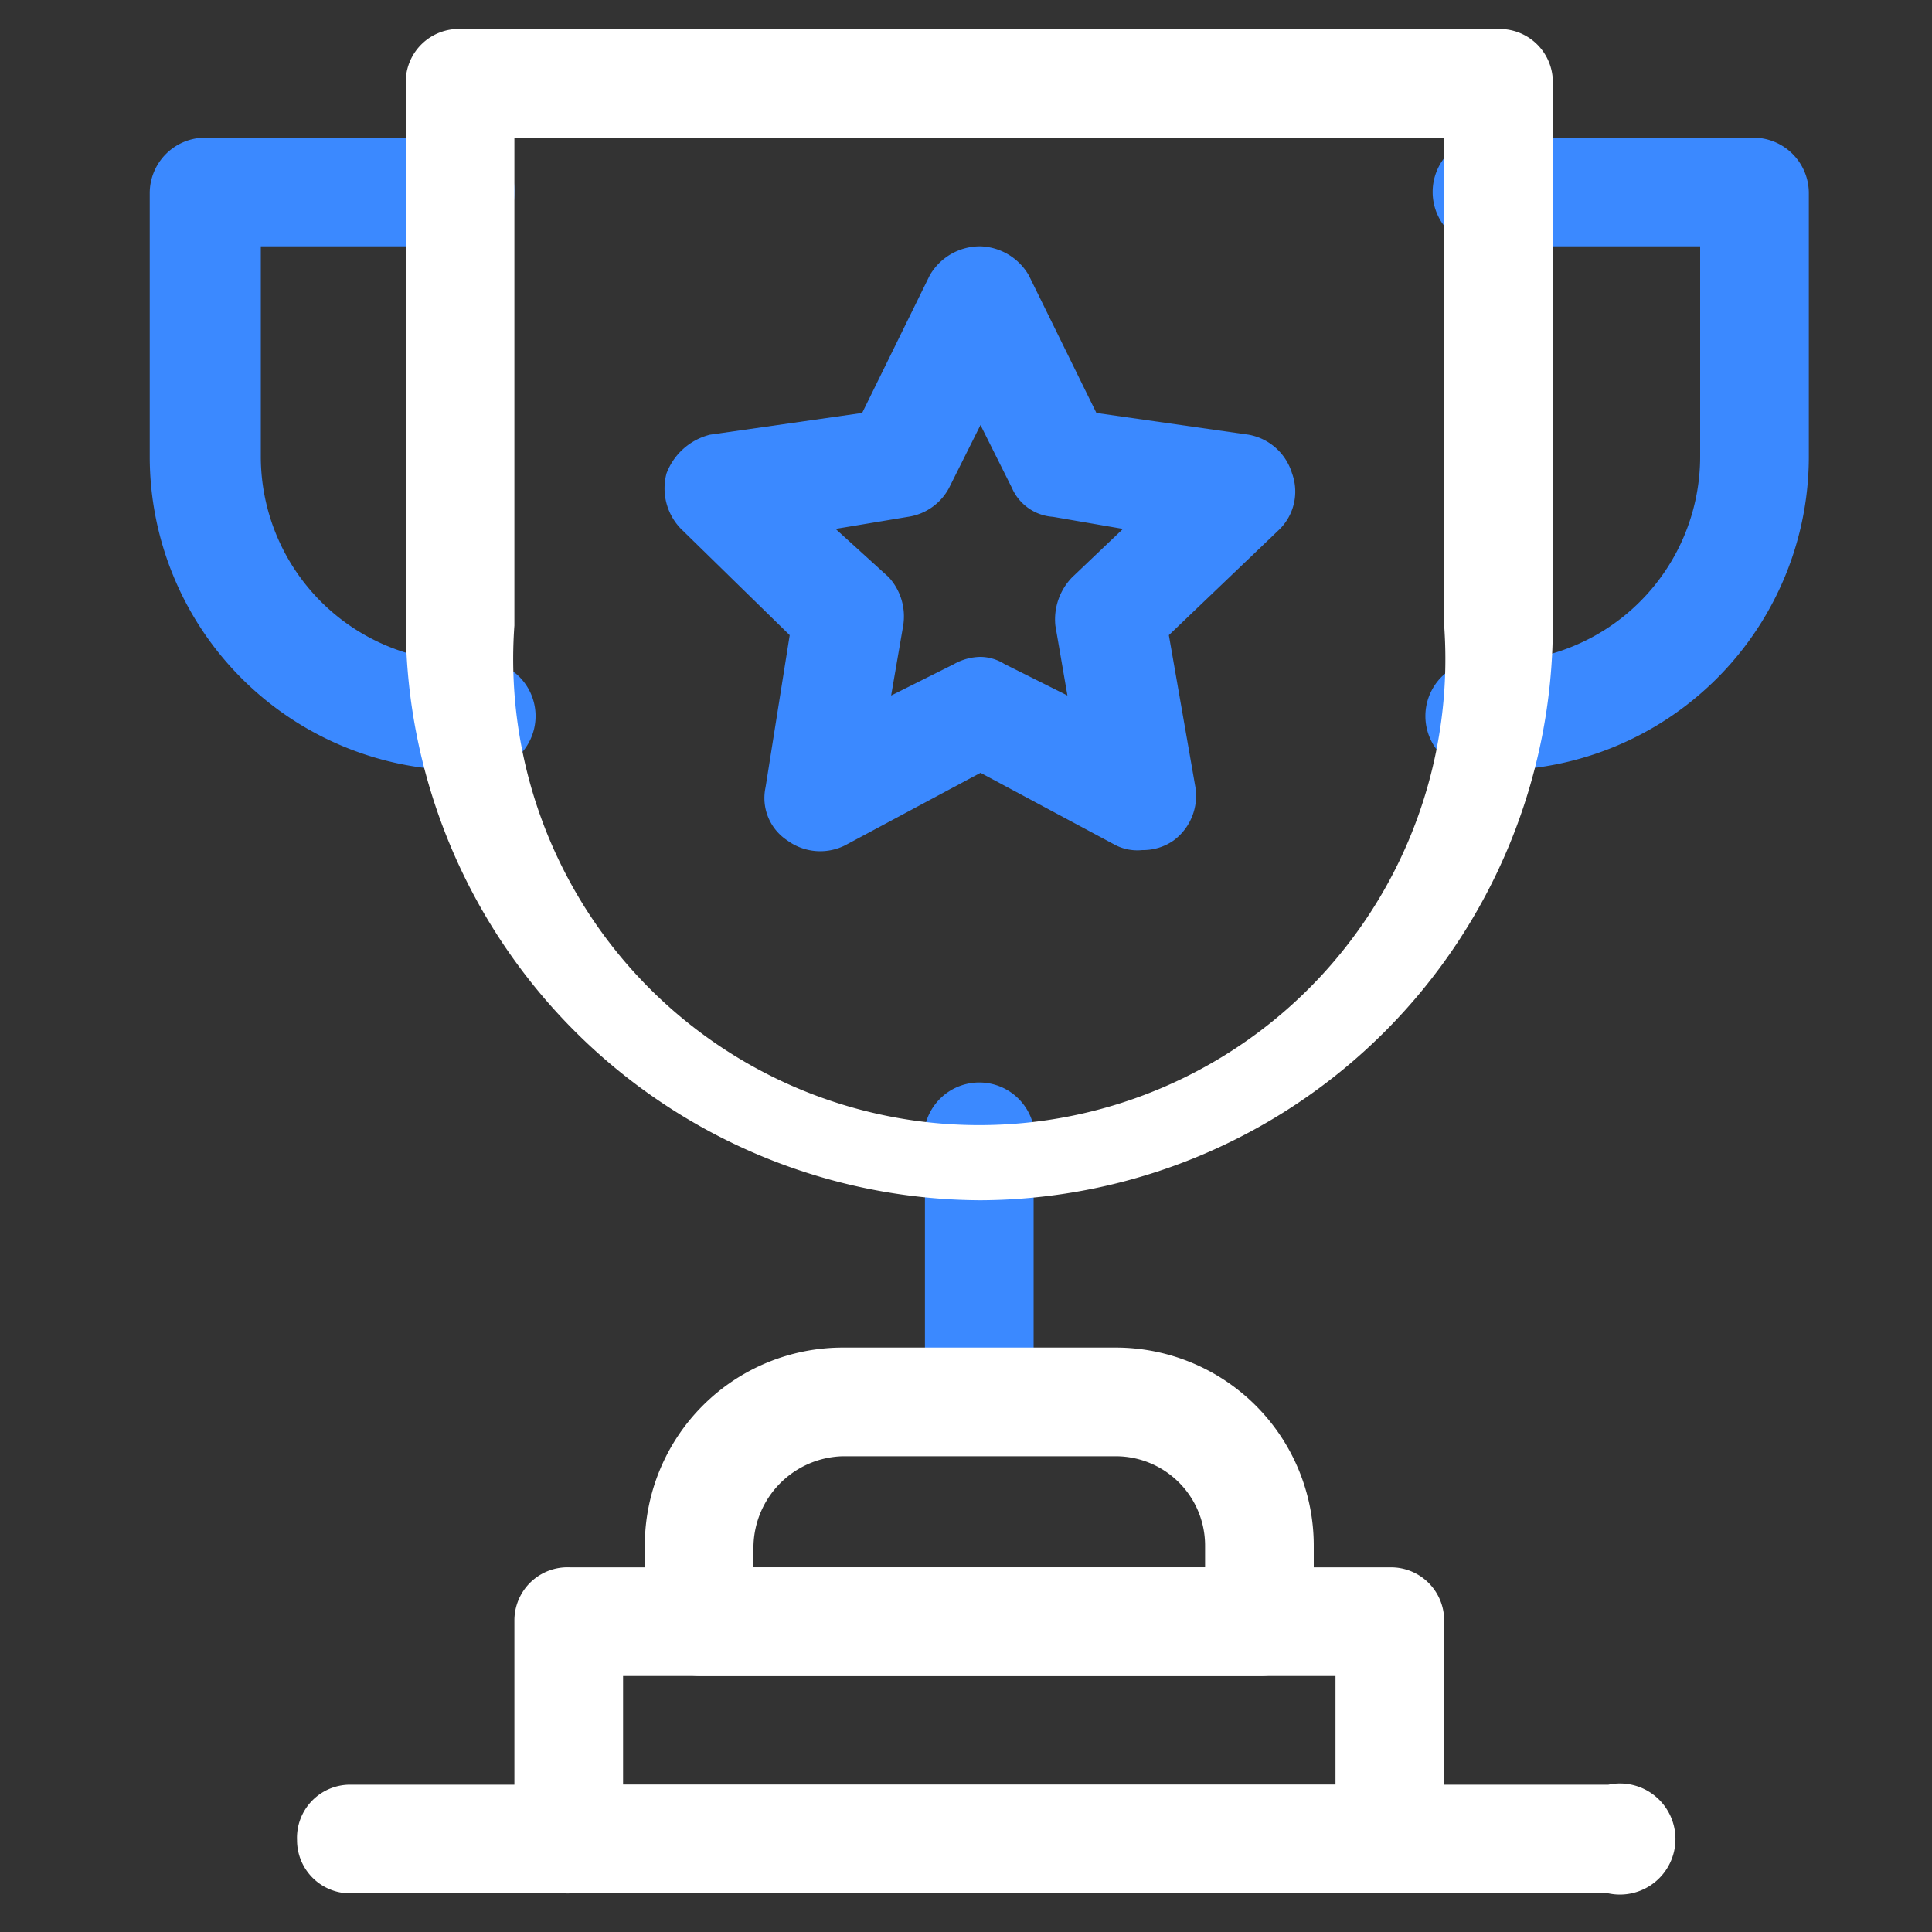
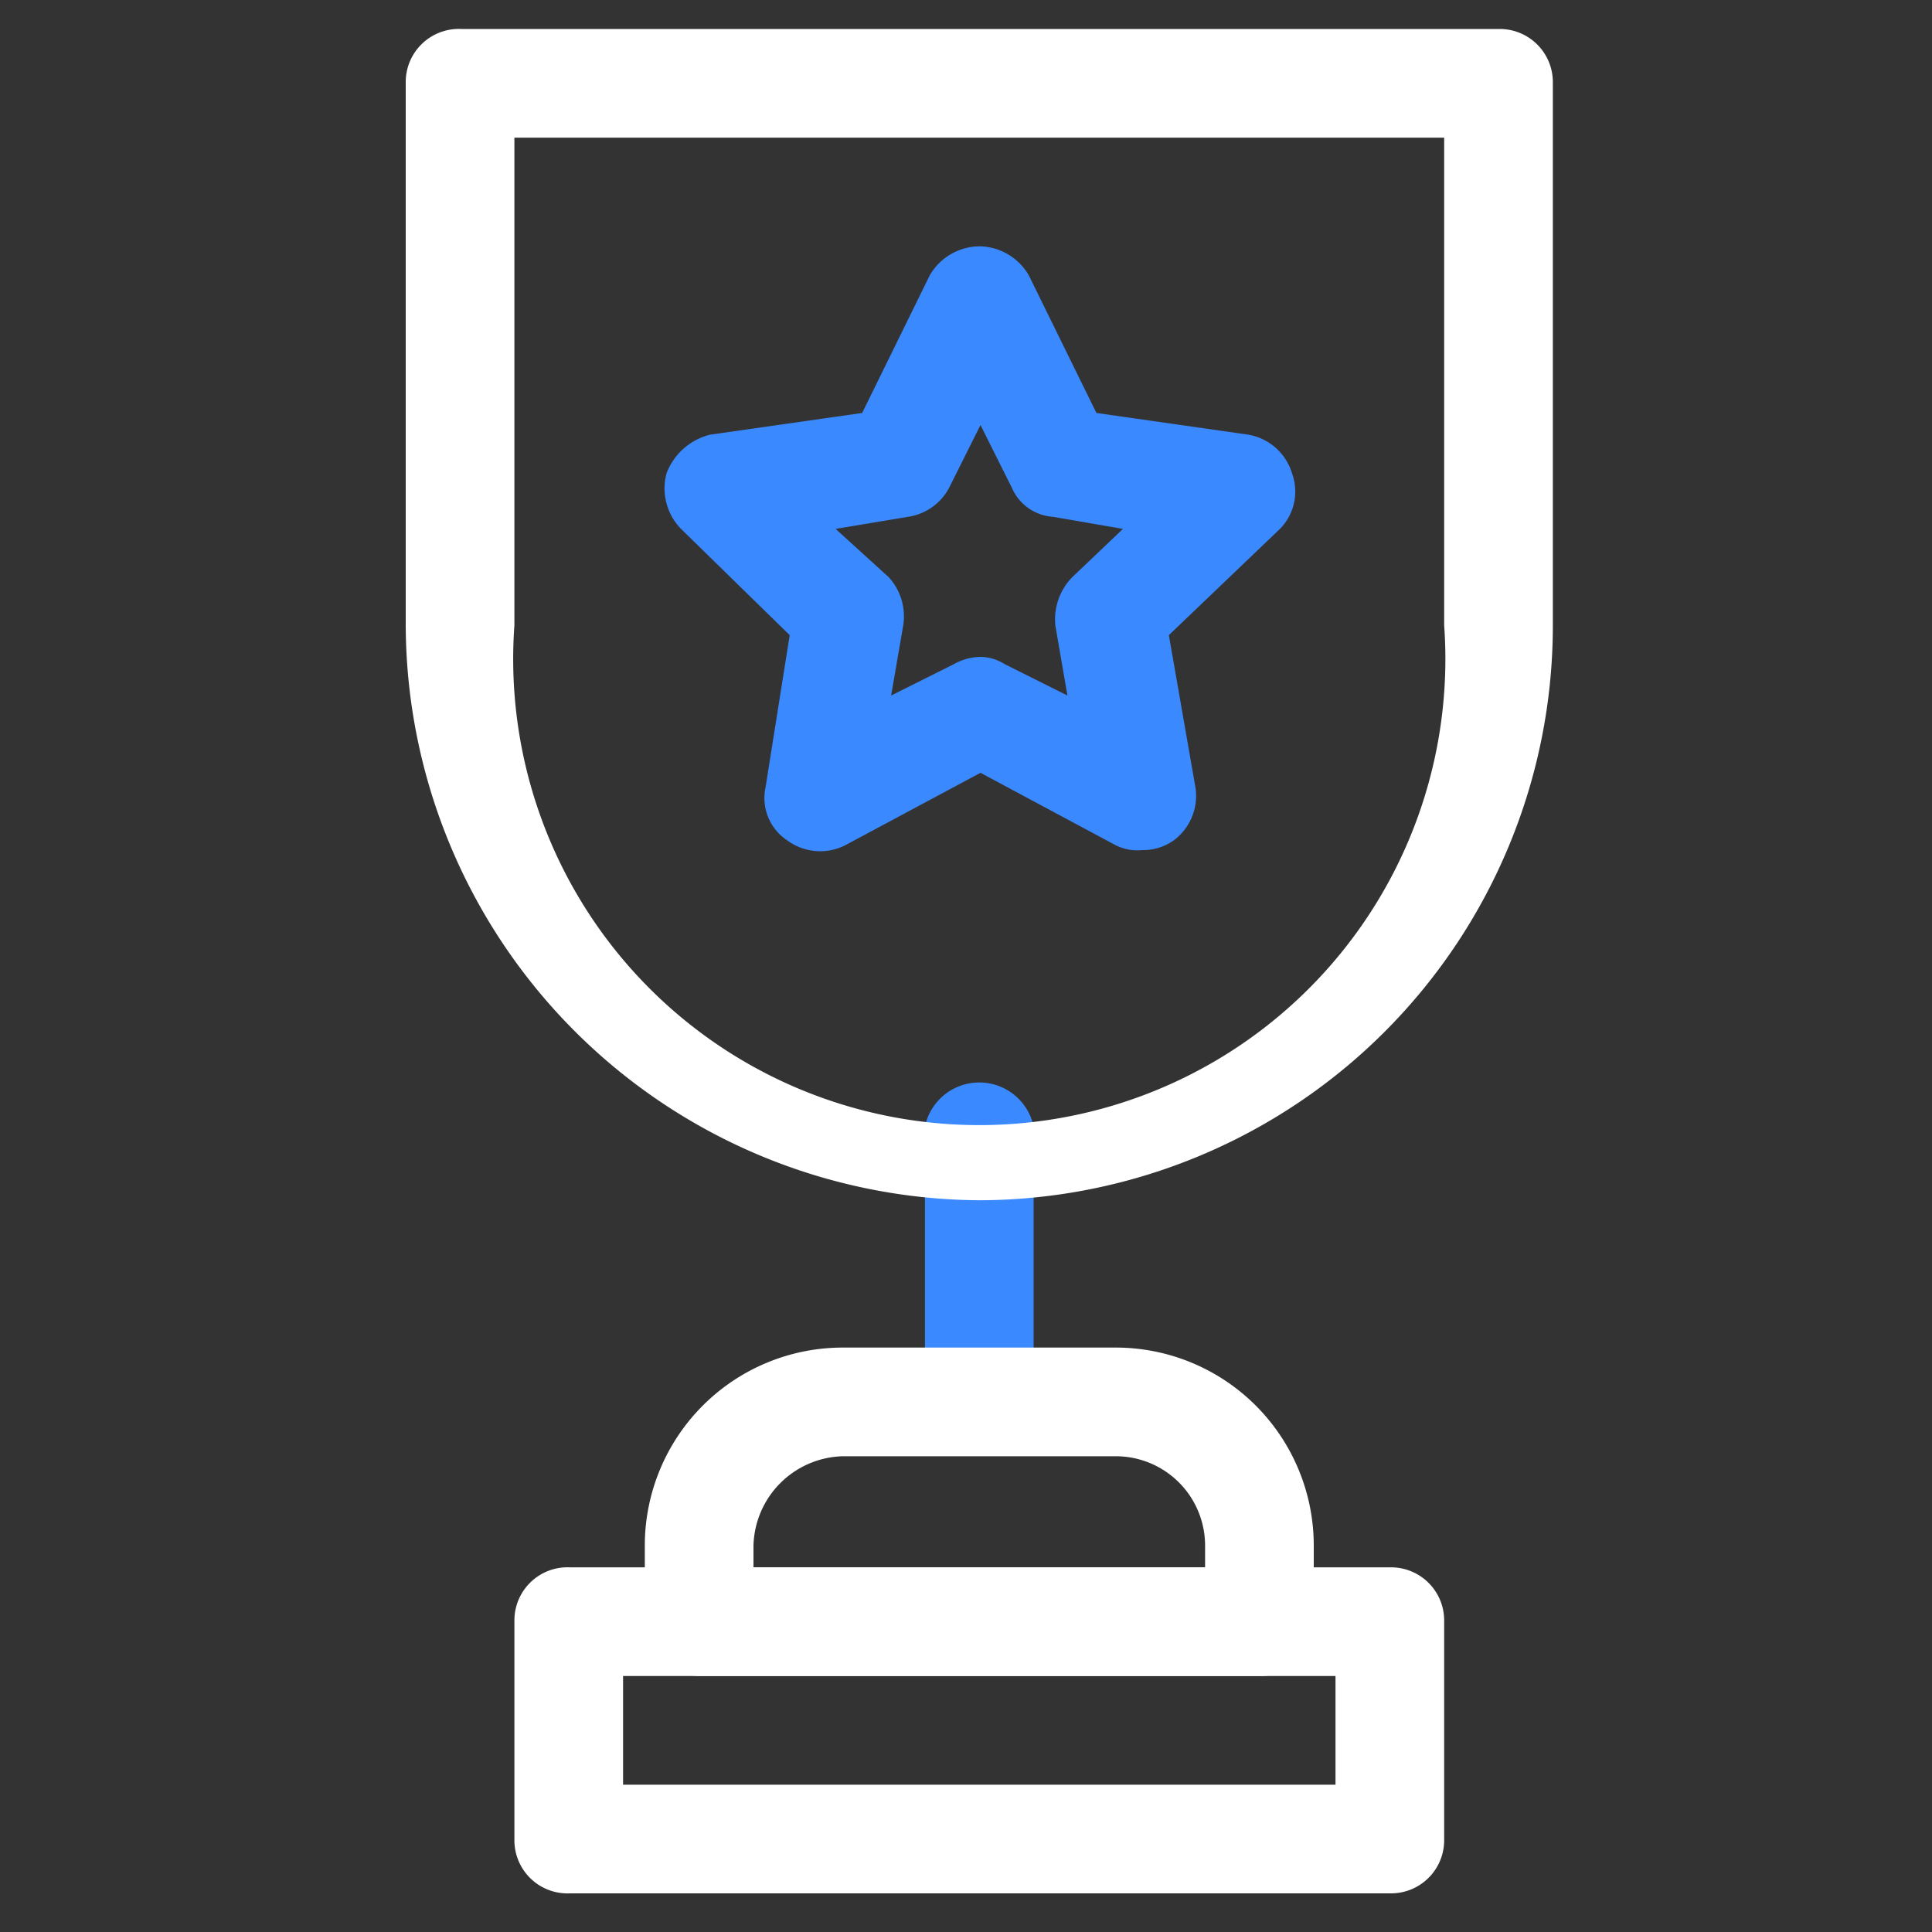
<svg xmlns="http://www.w3.org/2000/svg" viewBox="0 0 80 80">
  <rect x="0" y="0" width="80" height="80" fill="#333333" stroke="none" />
  <path d="M40.6,60.2a2.3,2.3,0,0,1-2.3-2.3V47.6a2.3,2.3,0,1,1,4.5,0V57.9A2.3,2.3,0,0,1,40.6,60.2Z" style="fill:#3b89ff" />
-   <path d="M61.9,31.9h-.1a2.3,2.3,0,1,1,0-4.5h.1a8.5,8.5,0,0,0,8.5-8.5V10.2H62.1a2.3,2.3,0,1,1,0-4.5H72.6A2.3,2.3,0,0,1,74.9,8V18.9A13,13,0,0,1,61.9,31.9Z" style="fill:#3b89ff" />
-   <path d="M19.4,31.9h-.2a13,13,0,0,1-13-13V8A2.3,2.3,0,0,1,8.5,5.7H19.1A2.2,2.2,0,0,1,21.3,8a2.2,2.2,0,0,1-2.2,2.2H10.8v8.7a8.5,8.5,0,0,0,8.4,8.5h.2a2.3,2.3,0,1,1,0,4.5Z" style="fill:#3b89ff" />
  <path d="M47.3,35.2a2,2,0,0,1-1.1-.2l-5.6-3L35,35a2.3,2.3,0,0,1-2.4-.2,2.1,2.1,0,0,1-.9-2.2l1-6.3-4.5-4.4a2.4,2.4,0,0,1-.6-2.3A2.6,2.6,0,0,1,29.4,18l6.3-.9,2.8-5.7a2.4,2.4,0,0,1,2.1-1.2,2.4,2.4,0,0,1,2,1.2l2.8,5.7,6.3.9a2.3,2.3,0,0,1,1.8,1.6,2.2,2.2,0,0,1-.5,2.3l-4.6,4.4,1.1,6.3a2.3,2.3,0,0,1-.9,2.2A2.2,2.2,0,0,1,47.3,35.2Zm-6.7-8a1.9,1.9,0,0,1,1,.3l2.6,1.3-.5-2.9a2.5,2.5,0,0,1,.7-2l2.1-2-2.9-.5a2,2,0,0,1-1.7-1.2l-1.3-2.6-1.3,2.6a2.3,2.3,0,0,1-1.7,1.2l-3,.5,2.2,2a2.4,2.4,0,0,1,.6,2l-.5,2.9,2.6-1.3A2.3,2.3,0,0,1,40.6,27.2Z" style="fill:#3b89ff" />
  <path d="M40.6,49.7A23.9,23.9,0,0,1,16.8,25.9V3.4a2.2,2.2,0,0,1,2.3-2.2h43a2.2,2.2,0,0,1,2.2,2.2V25.9A23.8,23.8,0,0,1,40.6,49.7ZM21.3,5.7V25.9a19.3,19.3,0,1,0,38.5,0V5.7Z" style="fill:#fff" />
-   <path d="M66.6,78.4H14.5a2.2,2.2,0,0,1-2.2-2.2,2.2,2.2,0,0,1,2.2-2.3H66.6a2.3,2.3,0,1,1,0,4.5Z" style="fill:#fff" />
  <path d="M57.6,78.4h-34a2.2,2.2,0,0,1-2.3-2.2V67.1a2.2,2.2,0,0,1,2.3-2.2h34a2.2,2.2,0,0,1,2.2,2.2v9.1A2.2,2.2,0,0,1,57.6,78.4ZM25.8,73.9H55.3V69.4H25.8Z" style="fill:#fff" />
  <path d="M52.2,69.4H29a2.3,2.3,0,0,1-2.3-2.3V64a8.2,8.2,0,0,1,8.2-8.2H46.2A8.2,8.2,0,0,1,54.4,64v3.1A2.2,2.2,0,0,1,52.2,69.4Zm-21-4.5H49.9V64a3.7,3.7,0,0,0-3.7-3.7H34.9A3.8,3.8,0,0,0,31.2,64Z" style="fill:#fff" />
</svg>